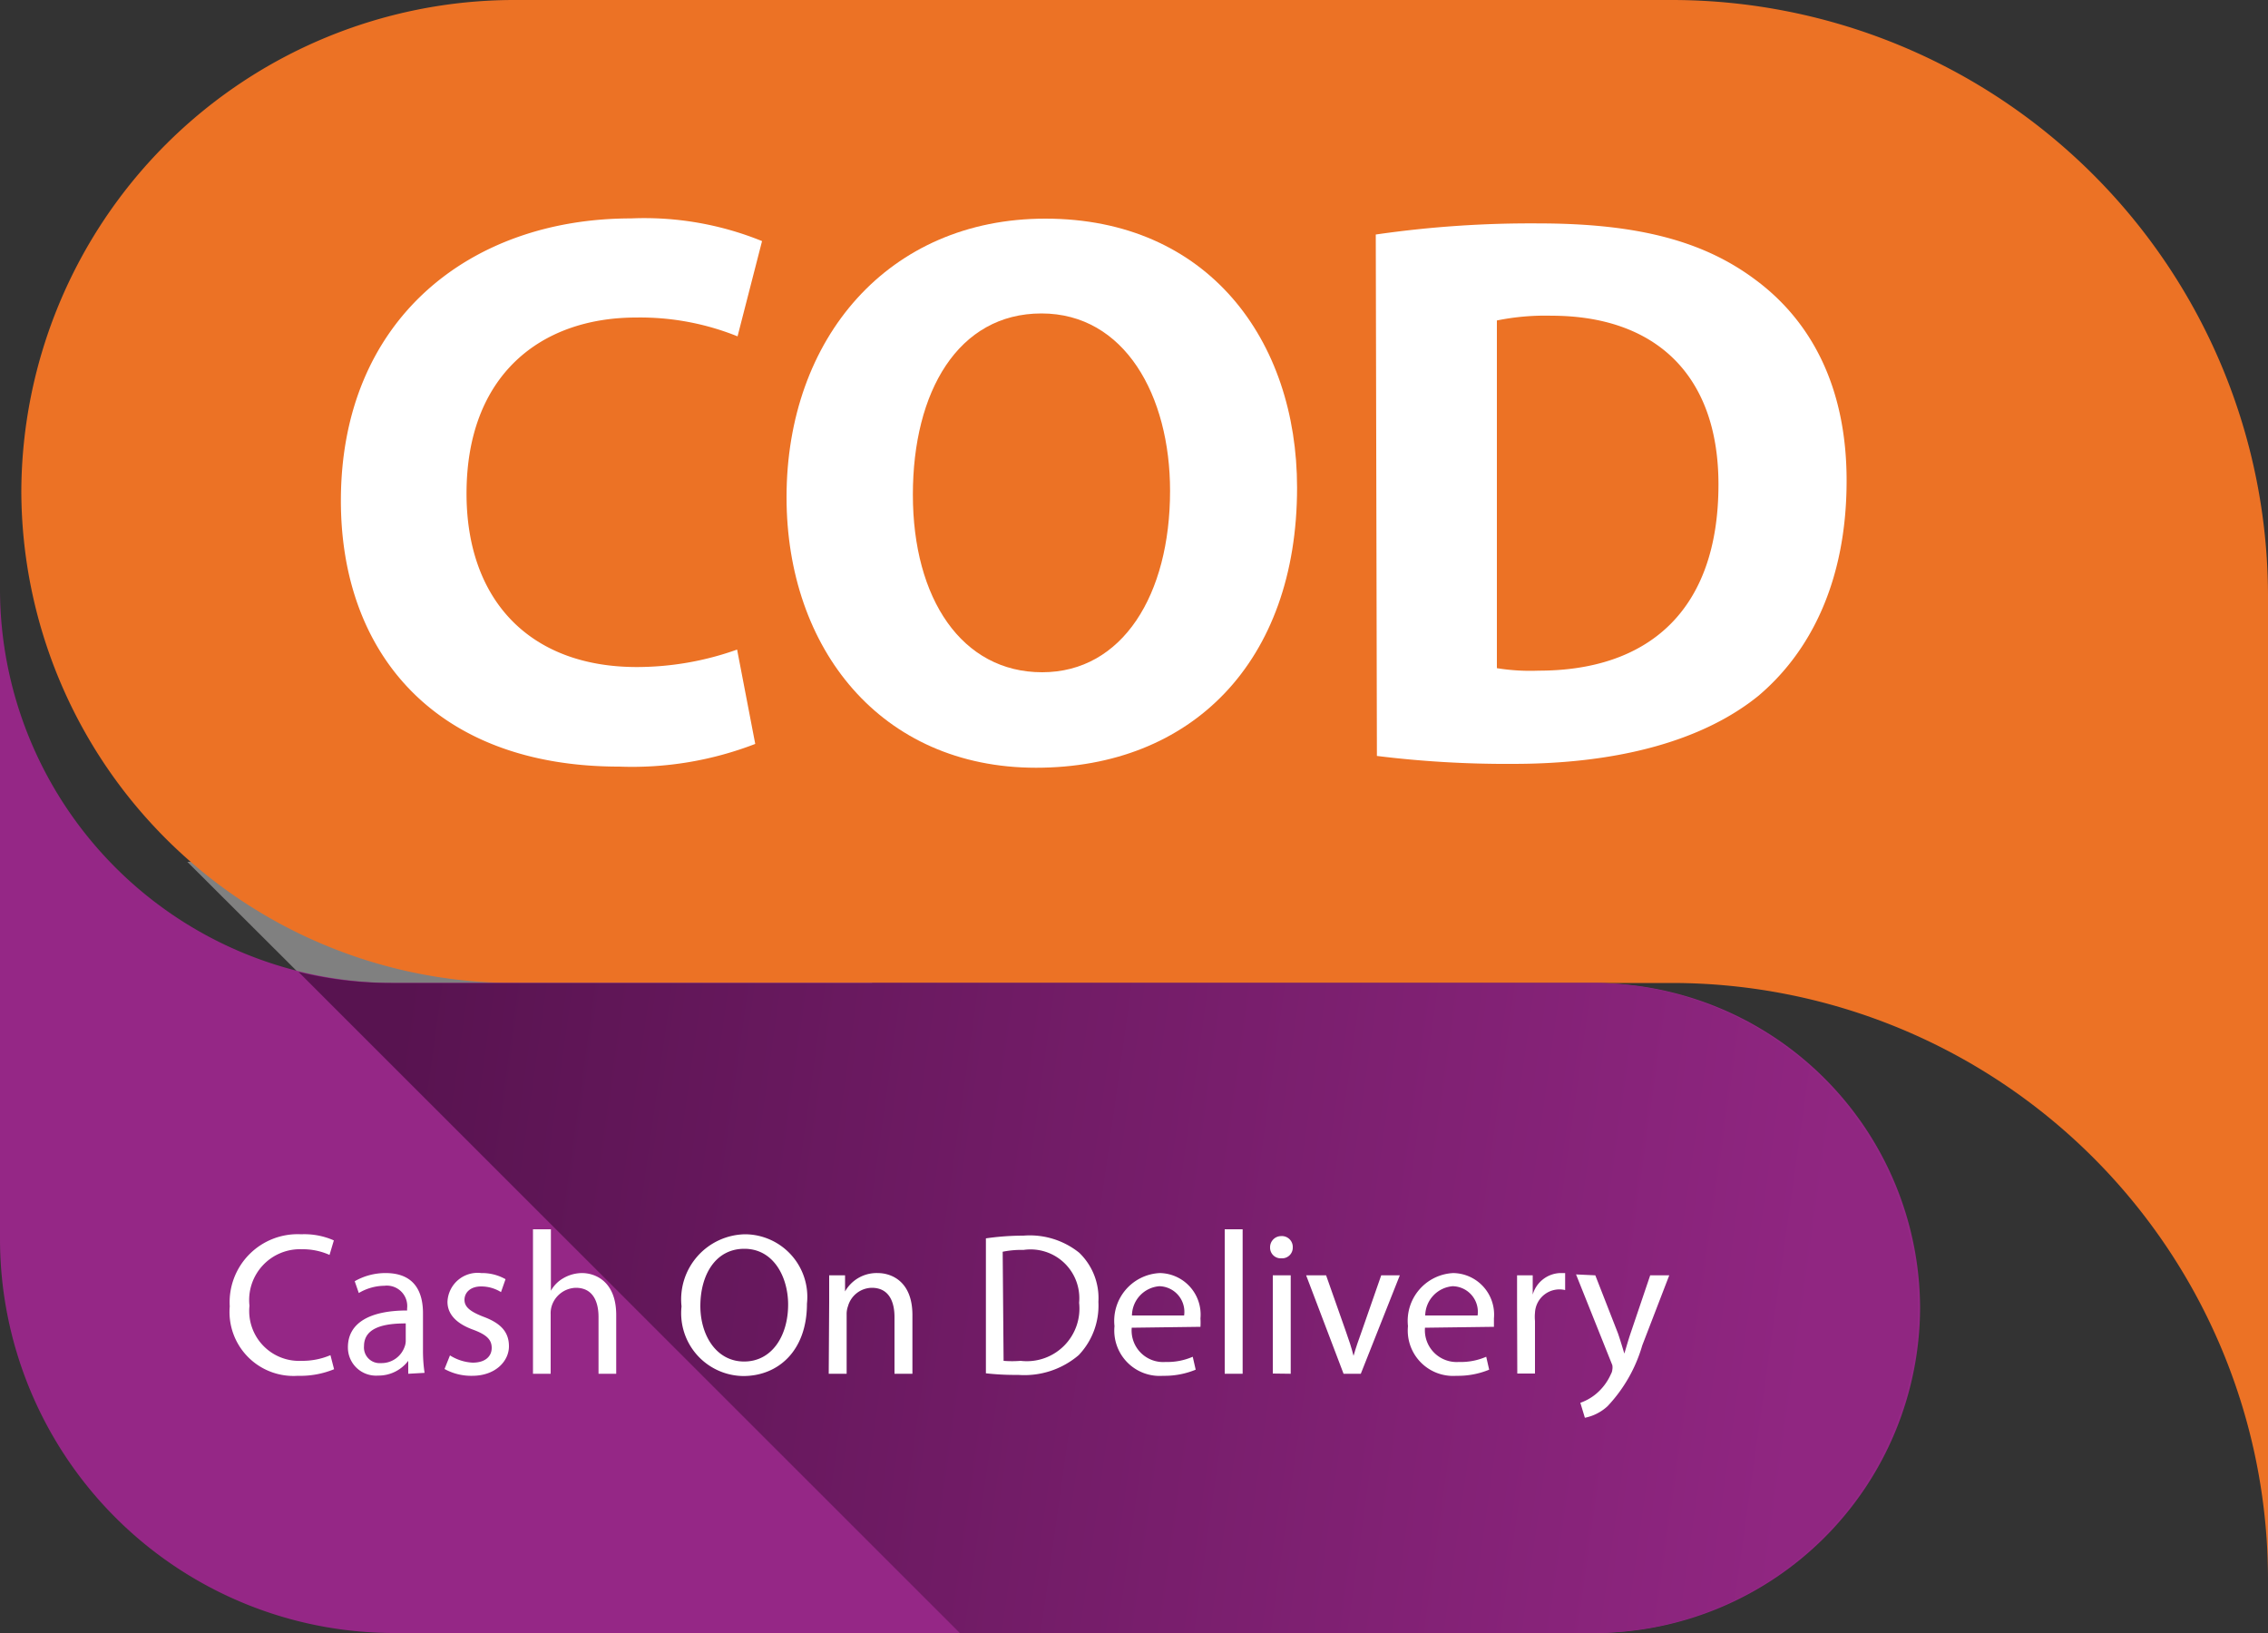
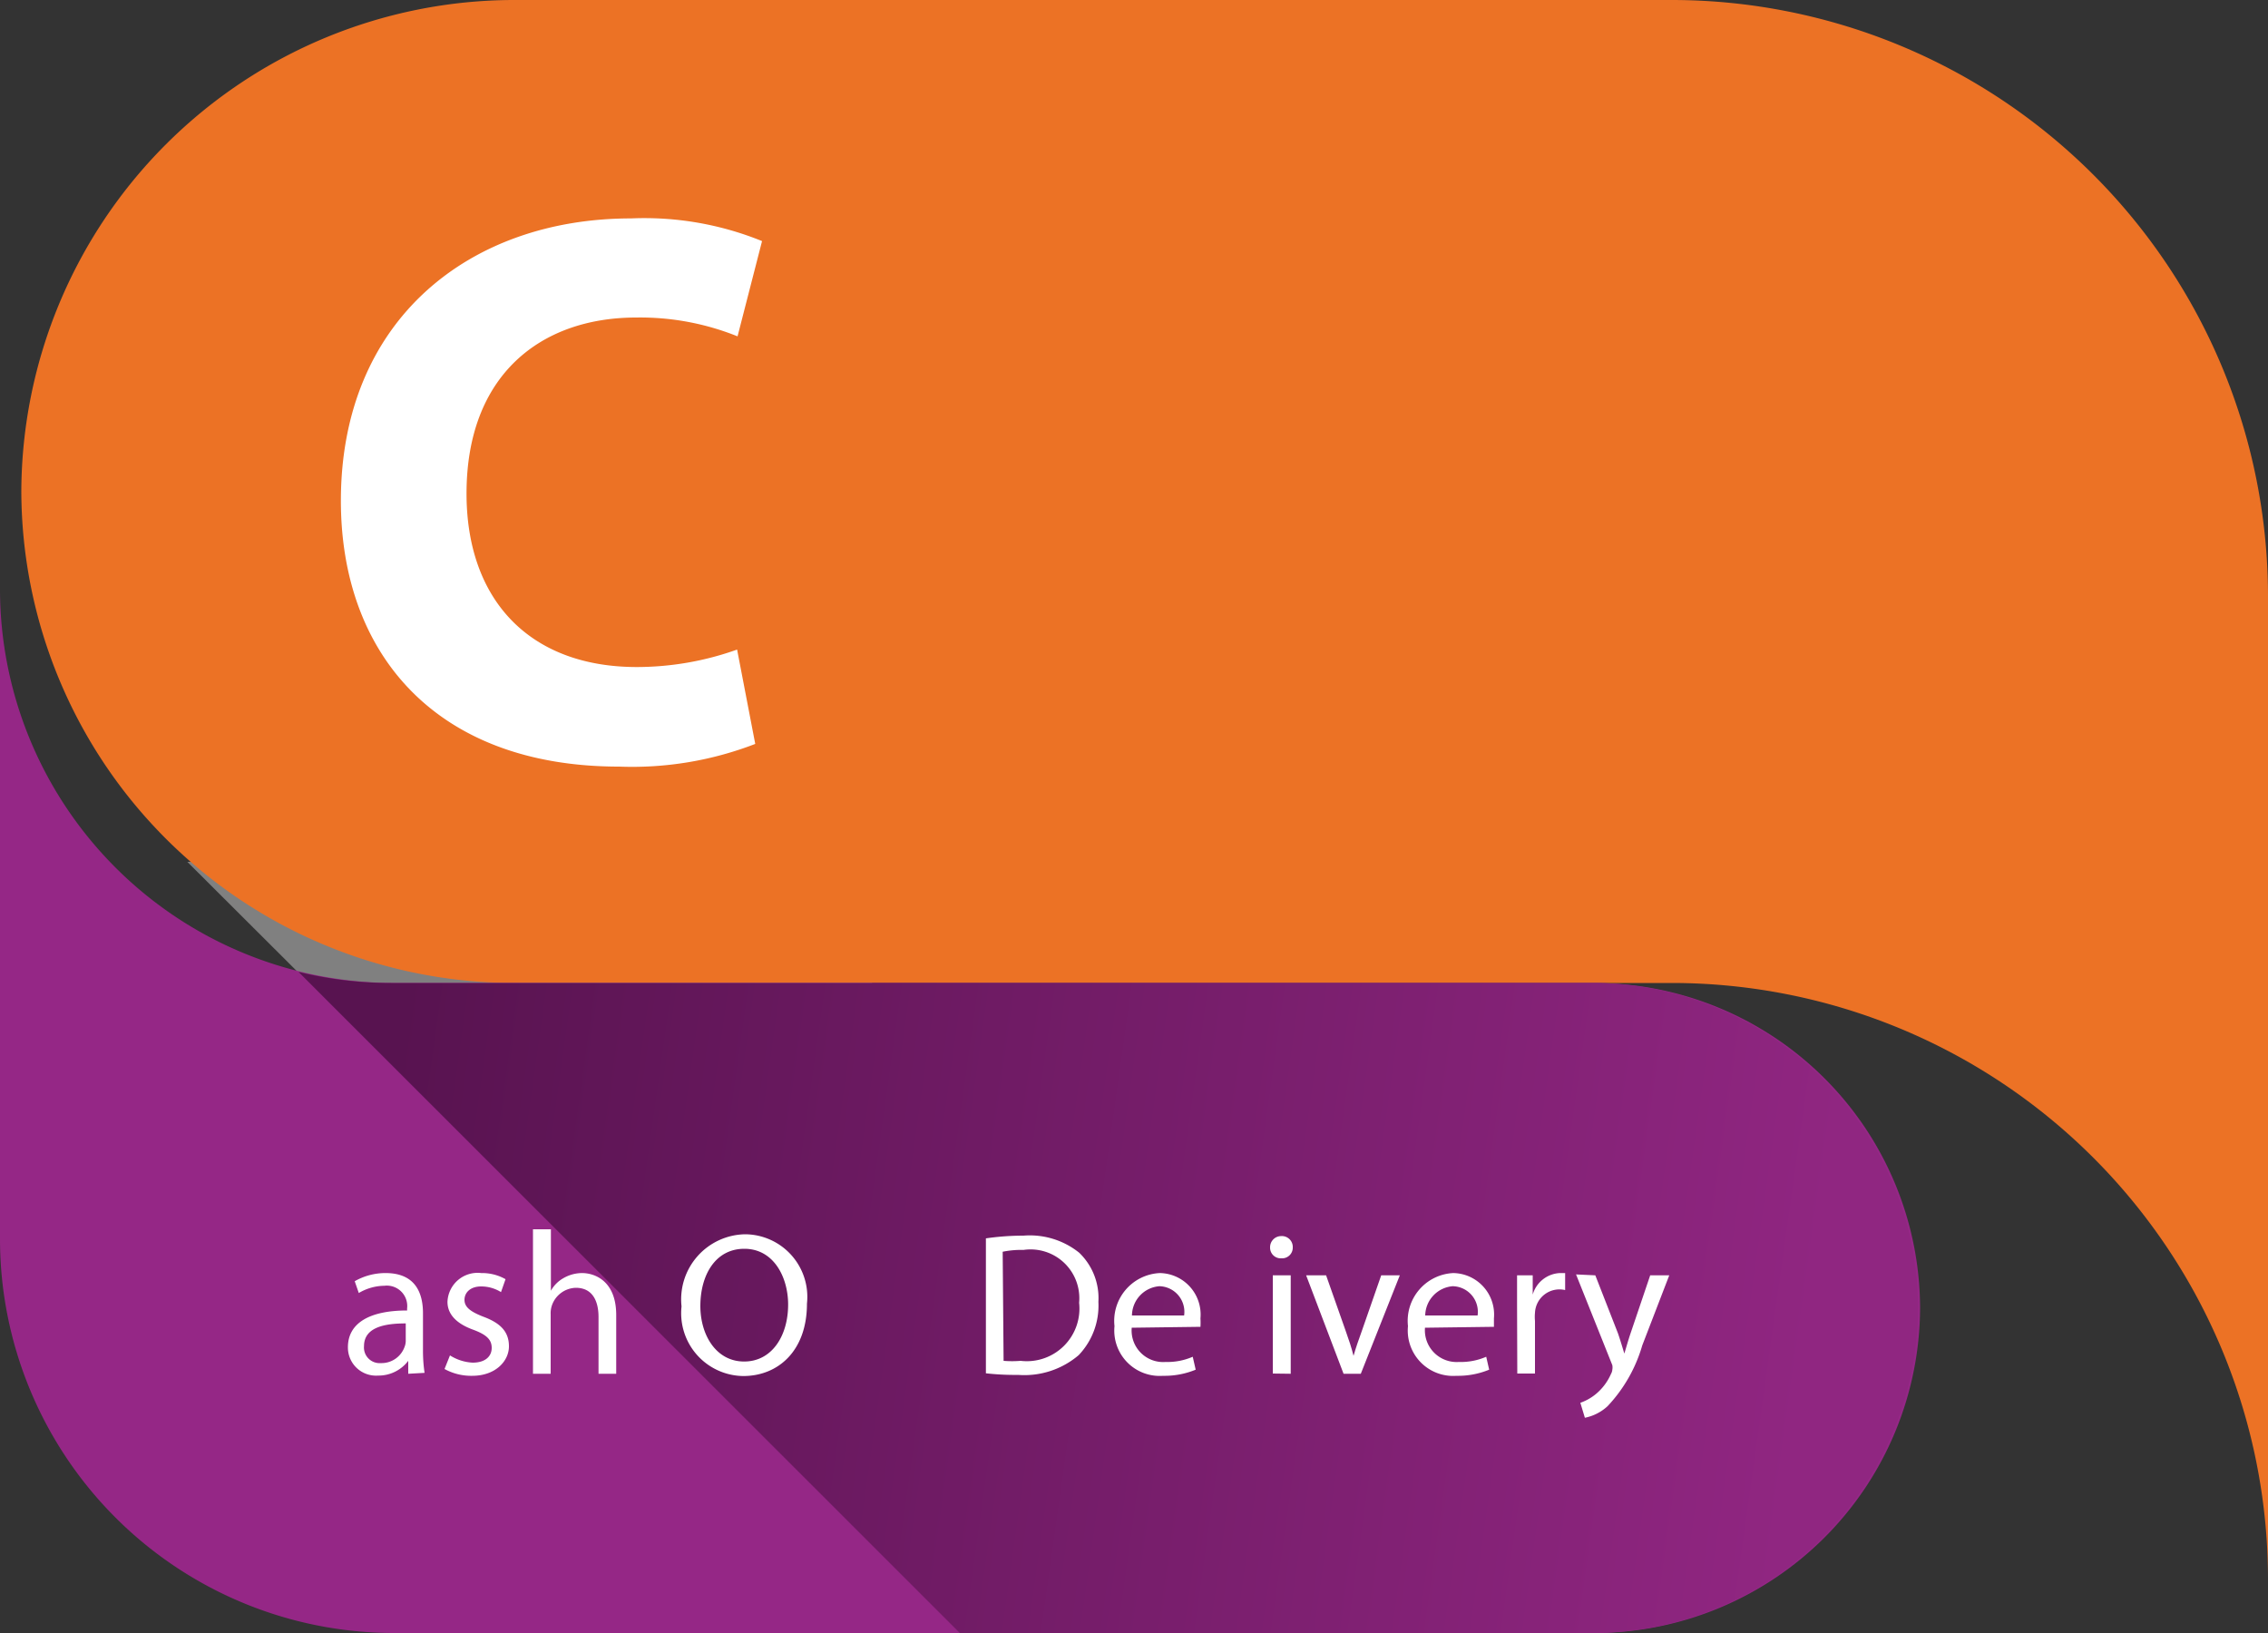
<svg xmlns="http://www.w3.org/2000/svg" id="Layer_1" data-name="Layer 1" viewBox="0 0 100 72">
  <rect x="0" y="0" width="100" height="72" fill="#333333" stroke="none" />
  <defs>
    <style>.cls-1{fill:gray;}.cls-1,.cls-2,.cls-3,.cls-5{fill-rule:evenodd;}.cls-2{fill:#ec7225;}.cls-3{fill:#952786;}.cls-4{fill:#fff;}.cls-5{fill:url(#GradientFill_1);}</style>
    <linearGradient id="GradientFill_1" x1="79.54" y1="60.87" x2="16.6" y2="52.03" gradientUnits="userSpaceOnUse">
      <stop offset="0" stop-color="#902681" />
      <stop offset="1" stop-color="#581350" />
    </linearGradient>
  </defs>
  <title>cod icon</title>
  <path class="cls-1" d="M8.26,38,29,58.69c3.54-5.7,9.26-14.93,12.13-19.81l-12.45-.5Z" />
  <path class="cls-2" d="M73.78,0H22.62A21.75,21.75,0,0,0,.94,21.67h0A21.74,21.74,0,0,0,22.62,43.34H73.78A26.3,26.3,0,0,1,100,69.56V26.21A26.3,26.3,0,0,0,73.78,0Z" />
  <path class="cls-3" d="M17.33,72h53A14.38,14.38,0,0,0,84.66,57.67h0A14.37,14.37,0,0,0,70.33,43.34h-53A17.38,17.38,0,0,1,0,26V54.67A17.38,17.38,0,0,0,17.33,72Z" />
  <path class="cls-4" d="M33.3,32.8a15.06,15.06,0,0,1-6,1c-8.1,0-12.27-5-12.27-11.72,0-8,5.7-12.45,12.79-12.45a13.78,13.78,0,0,1,5.78,1l-1.08,4.2A11.48,11.48,0,0,0,28.05,14c-4.21,0-7.48,2.54-7.48,7.76,0,4.69,2.78,7.65,7.51,7.65a13.17,13.17,0,0,0,4.42-.77Z" />
-   <path class="cls-4" d="M57.19,21.5c0,7.69-4.66,12.35-11.51,12.35s-11-5.26-11-11.93c0-7,4.49-12.28,11.41-12.28C53.26,9.64,57.19,15,57.19,21.5Zm-16.94.31c0,4.59,2.16,7.83,5.7,7.83s5.64-3.41,5.64-8c0-4.2-2-7.82-5.67-7.82S40.25,17.26,40.25,21.81Z" />
-   <path class="cls-4" d="M60.66,10.34a47.61,47.61,0,0,1,7.16-.49c4.45,0,7.34.8,9.6,2.5,2.43,1.81,4,4.7,4,8.84,0,4.48-1.63,7.58-3.89,9.49-2.47,2-6.23,3-10.82,3a46.47,46.47,0,0,1-6-.35ZM66,29.46a9.22,9.22,0,0,0,1.84.11c4.8,0,7.93-2.61,7.93-8.21,0-4.87-2.82-7.44-7.37-7.44a10.65,10.65,0,0,0-2.4.21Z" />
  <path class="cls-5" d="M42.32,72H70.24A14.38,14.38,0,0,0,84.57,57.67h0A14.37,14.37,0,0,0,70.24,43.34h-53a17.14,17.14,0,0,1-4.08-.49Z" />
-   <path class="cls-4" d="M14.73,60.37a3.94,3.94,0,0,1-1.6.29,2.82,2.82,0,0,1-3-3.06,3,3,0,0,1,3.15-3.18,3.22,3.22,0,0,1,1.44.27l-.19.64a2.88,2.88,0,0,0-1.22-.25A2.24,2.24,0,0,0,11,57.57,2.2,2.2,0,0,0,13.3,60a3.15,3.15,0,0,0,1.27-.25Z" />
  <path class="cls-4" d="M18,60.57,18,60h0a1.64,1.64,0,0,1-1.33.65,1.24,1.24,0,0,1-1.33-1.25c0-1.05.93-1.62,2.61-1.62v-.09a.9.9,0,0,0-1-1,2.26,2.26,0,0,0-1.13.32l-.18-.52A2.73,2.73,0,0,1,17,56.13c1.33,0,1.65.9,1.65,1.77v1.63a6.63,6.63,0,0,0,.07,1Zm-.11-2.22c-.86,0-1.84.14-1.84,1a.69.69,0,0,0,.74.75,1.08,1.08,0,0,0,1.05-.72.74.74,0,0,0,.05-.25Z" />
  <path class="cls-4" d="M19.84,59.76a2.06,2.06,0,0,0,1,.32c.57,0,.84-.29.84-.65s-.22-.58-.81-.8c-.78-.28-1.14-.71-1.14-1.23a1.33,1.33,0,0,1,1.49-1.27,2.1,2.1,0,0,1,1.07.27l-.2.57a1.65,1.65,0,0,0-.88-.25c-.47,0-.73.27-.73.59s.26.52.82.74c.76.28,1.14.66,1.14,1.31s-.59,1.3-1.62,1.3a2.44,2.44,0,0,1-1.22-.3Z" />
  <path class="cls-4" d="M23.5,54.2h.79v2.71h0a1.44,1.44,0,0,1,.56-.56,1.66,1.66,0,0,1,.81-.22c.58,0,1.51.36,1.51,1.85v2.59h-.78v-2.5c0-.7-.26-1.29-1-1.29a1.15,1.15,0,0,0-1.06.79,1.09,1.09,0,0,0-.05.38v2.62H23.5Z" />
  <path class="cls-4" d="M35.58,57.48c0,2.08-1.27,3.19-2.81,3.19a2.77,2.77,0,0,1-2.72-3.07,2.87,2.87,0,0,1,2.81-3.18A2.76,2.76,0,0,1,35.58,57.48Zm-4.7.1c0,1.29.7,2.45,1.93,2.45s1.94-1.14,1.94-2.51c0-1.2-.63-2.46-1.93-2.46S30.88,56.25,30.88,57.58Z" />
-   <path class="cls-4" d="M36.56,57.4c0-.45,0-.82,0-1.17h.7l0,.71h0a1.6,1.6,0,0,1,1.44-.81c.6,0,1.53.36,1.53,1.85v2.59h-.79v-2.5c0-.7-.26-1.29-1-1.29a1.11,1.11,0,0,0-1.05.81,1,1,0,0,0-.06.37v2.61h-.79Z" />
  <path class="cls-4" d="M43.47,54.6a11.53,11.53,0,0,1,1.66-.12,3.48,3.48,0,0,1,2.45.75,2.77,2.77,0,0,1,.85,2.17,3.16,3.16,0,0,1-.87,2.35,3.69,3.69,0,0,1-2.67.87,11.58,11.58,0,0,1-1.42-.07ZM44.25,60A4.6,4.6,0,0,0,45,60a2.32,2.32,0,0,0,2.58-2.56,2.15,2.15,0,0,0-2.45-2.33,4.14,4.14,0,0,0-.92.08Z" />
  <path class="cls-4" d="M49.9,58.54a1.39,1.39,0,0,0,1.49,1.51,2.8,2.8,0,0,0,1.2-.23l.13.57a3.6,3.6,0,0,1-1.44.27,2,2,0,0,1-2.14-2.19,2.11,2.11,0,0,1,2-2.34,1.83,1.83,0,0,1,1.79,2,3.12,3.12,0,0,1,0,.37ZM52.21,58a1.13,1.13,0,0,0-1.09-1.29A1.31,1.31,0,0,0,49.91,58Z" />
-   <path class="cls-4" d="M54,54.2h.79v6.37H54Z" />
  <path class="cls-4" d="M57,55a.47.47,0,0,1-.5.48A.47.47,0,0,1,56,55a.49.49,0,0,1,.49-.5A.48.48,0,0,1,57,55Zm-.88,5.56V56.23h.79v4.34Z" />
  <path class="cls-4" d="M58.47,56.23l.86,2.44c.14.39.26.75.35,1.11h0c.1-.36.23-.72.37-1.11l.85-2.44h.82L60,60.57h-.76l-1.65-4.34Z" />
  <path class="cls-4" d="M62.83,58.54a1.4,1.4,0,0,0,1.49,1.51,2.81,2.81,0,0,0,1.21-.23l.13.57a3.6,3.6,0,0,1-1.44.27,2,2,0,0,1-2.14-2.19,2.11,2.11,0,0,1,2-2.34,1.83,1.83,0,0,1,1.79,2c0,.16,0,.29,0,.37ZM65.15,58a1.13,1.13,0,0,0-1.1-1.29A1.32,1.32,0,0,0,62.84,58Z" />
  <path class="cls-4" d="M66.89,57.58c0-.51,0-.95,0-1.35h.69l0,.85h0a1.31,1.31,0,0,1,1.2-.95l.23,0v.75a1.08,1.08,0,0,0-1.33,1,1.88,1.88,0,0,0,0,.36v2.32h-.78Z" />
  <path class="cls-4" d="M70.34,56.23l1,2.56c.1.29.2.63.28.89h0c.08-.26.17-.59.28-.91l.86-2.54h.84l-1.19,3.09A6.56,6.56,0,0,1,70.88,62a2.07,2.07,0,0,1-1,.51l-.2-.66a2.24,2.24,0,0,0,.69-.39,2.4,2.4,0,0,0,.66-.88.45.45,0,0,0,.06-.19.55.55,0,0,0,0-.2l-1.6-4Z" />
</svg>